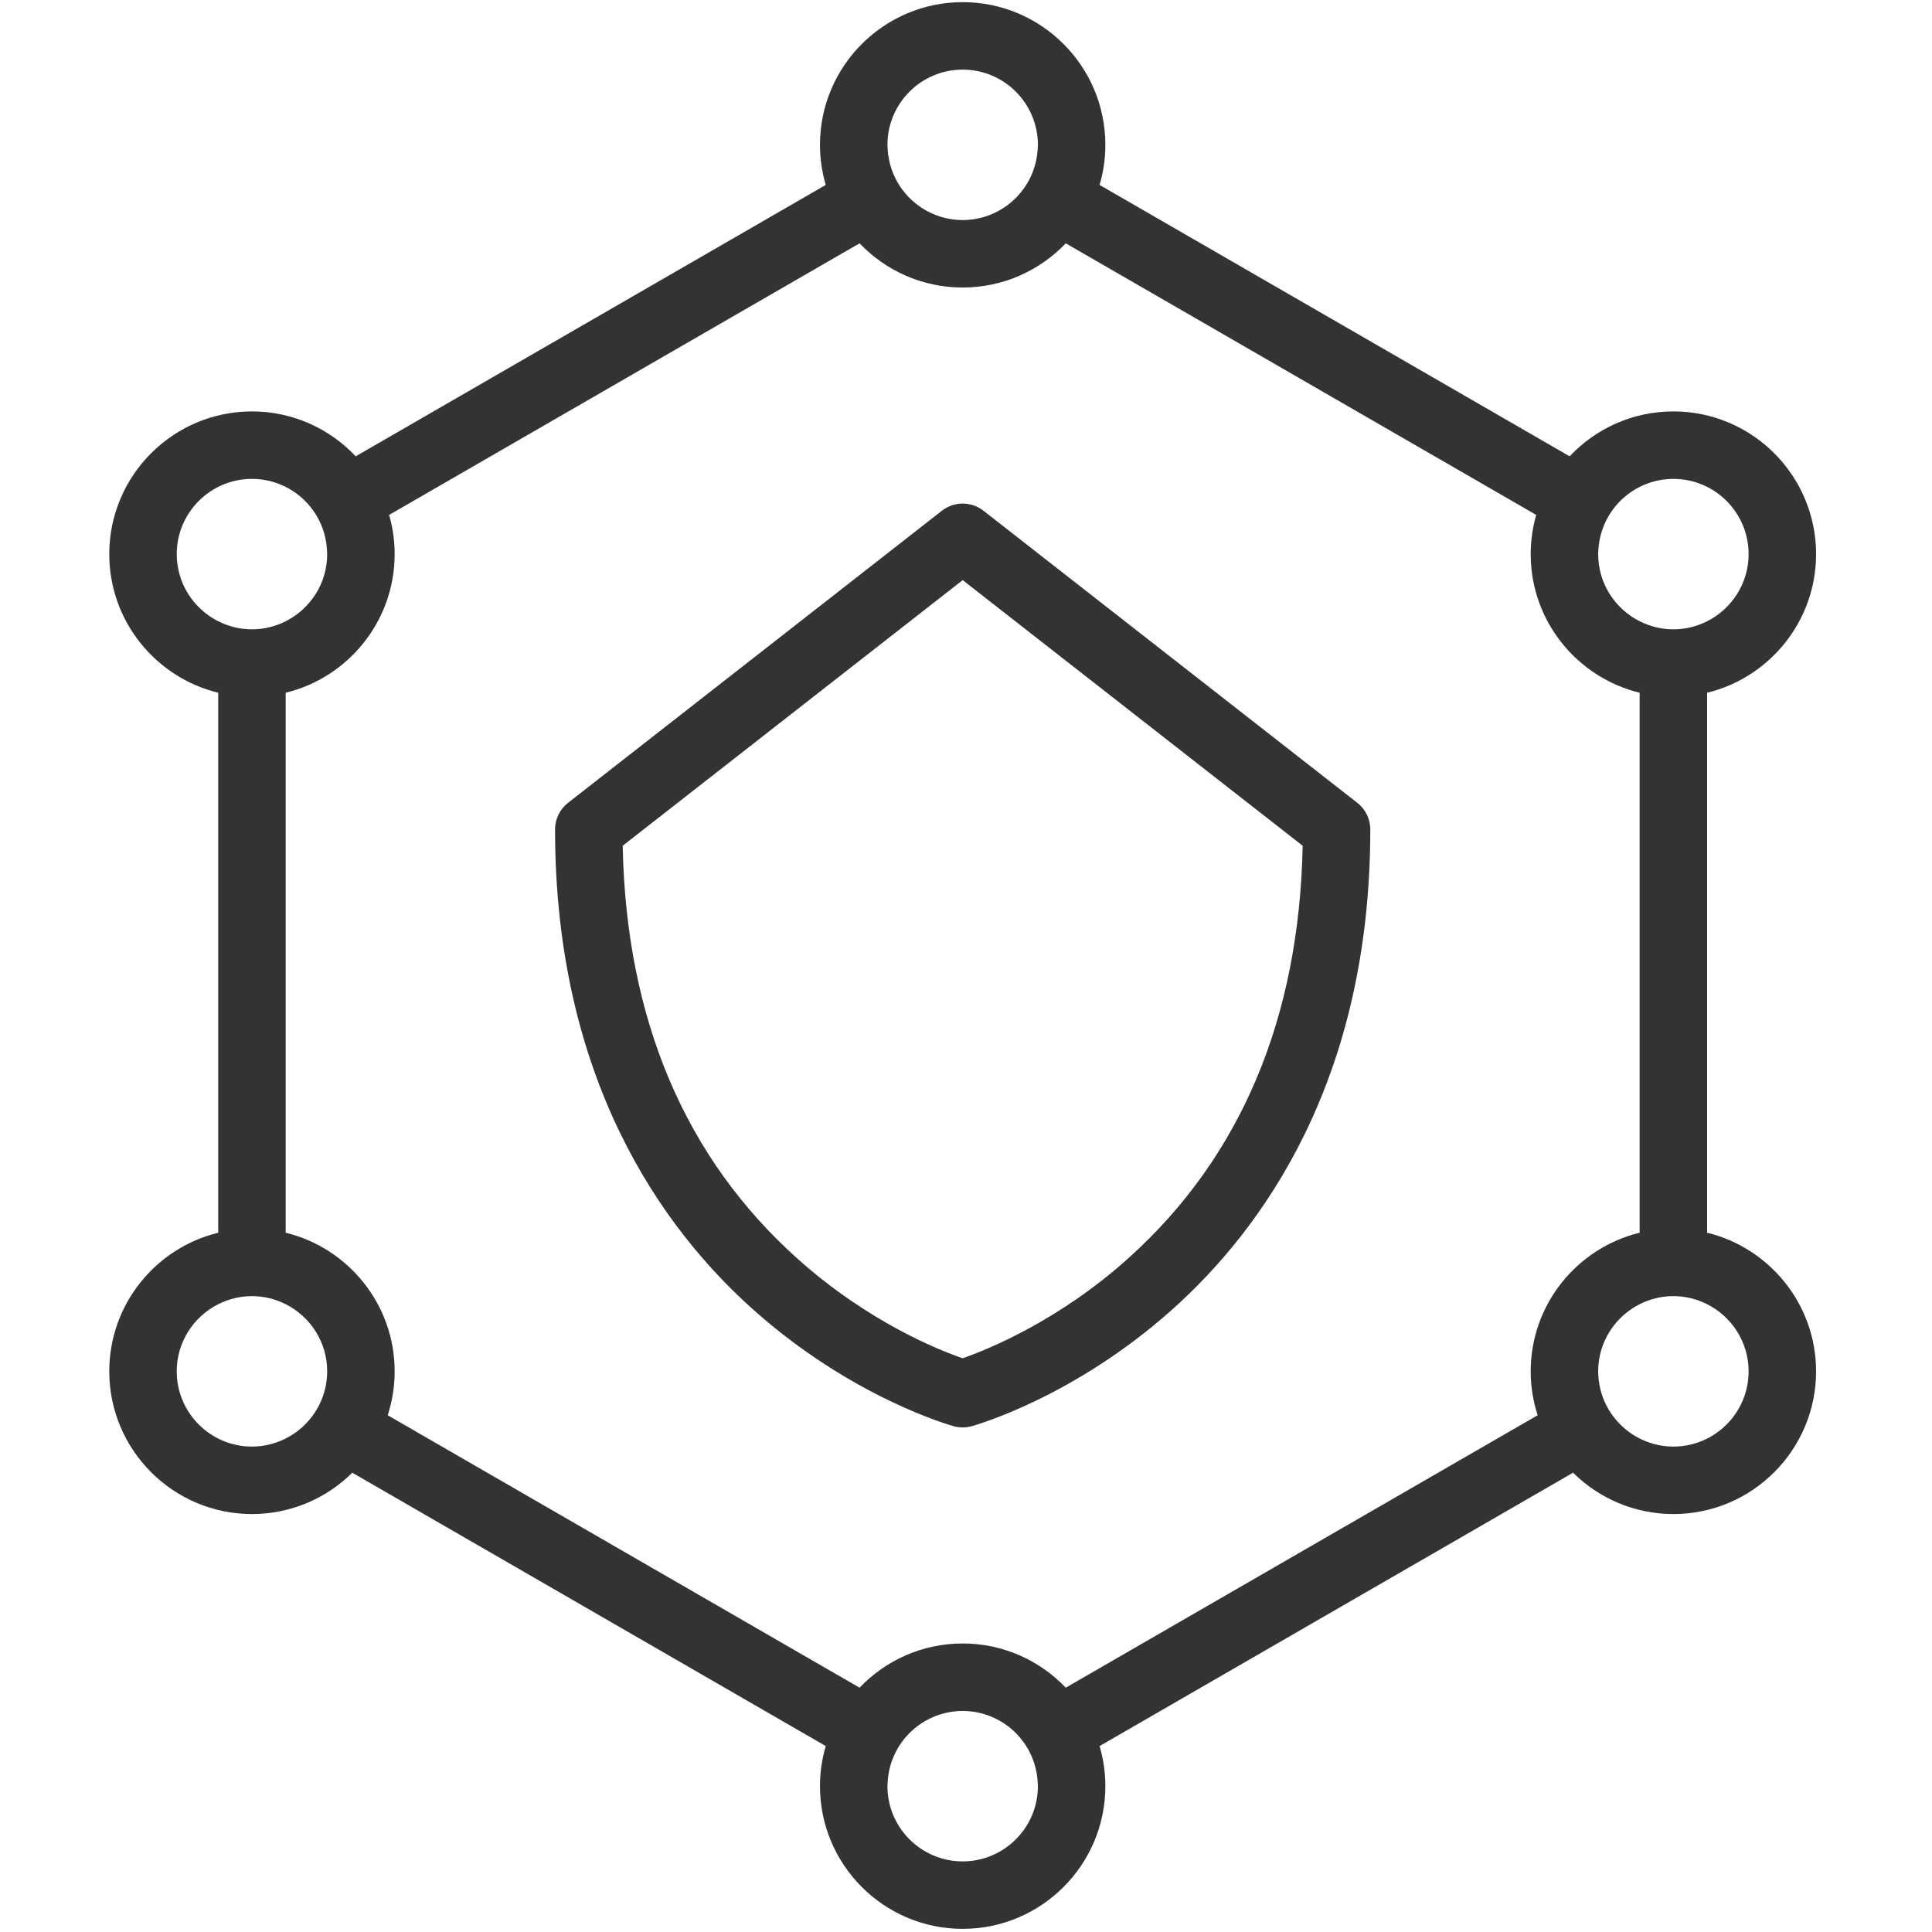
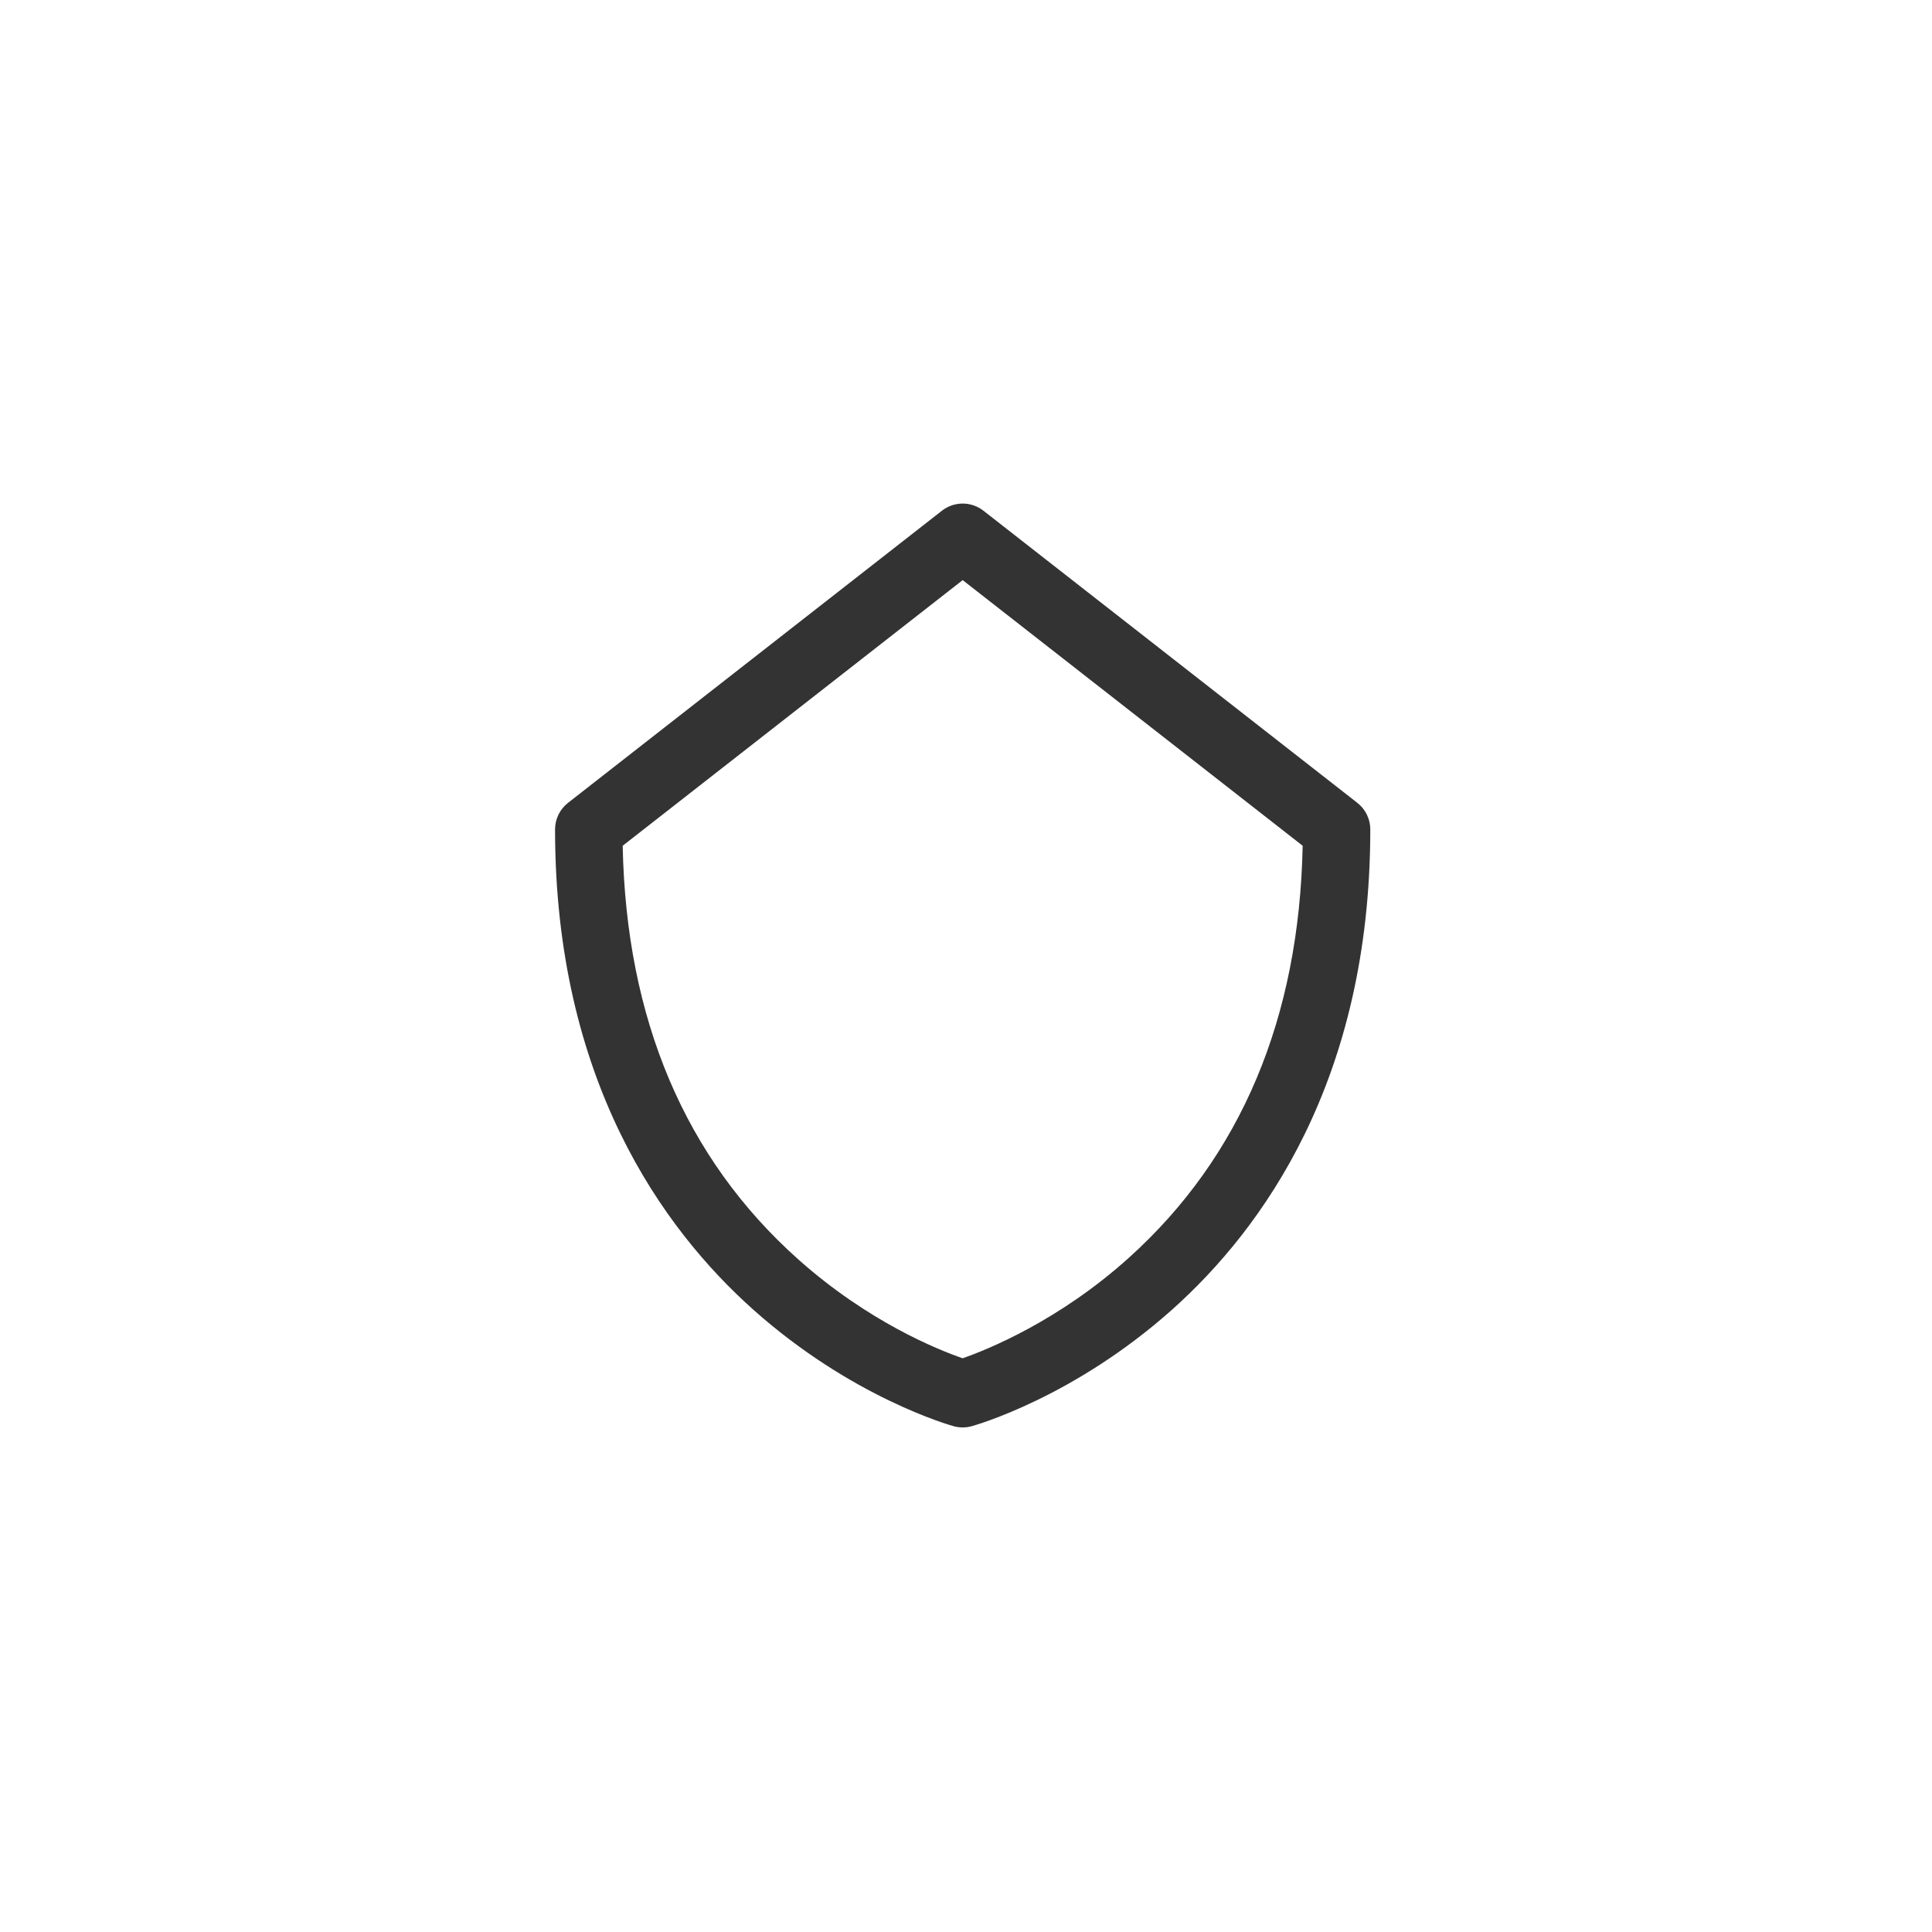
<svg xmlns="http://www.w3.org/2000/svg" id="SECURITY" width="800px" height="800px" viewBox="0 0 1800 1800" xml:space="preserve">
  <g>
-     <path fill="#333333" d="M1590.487,1148.496V645.409C1648.671,631.251,1692,578.732,1692,516.255 c0-73.311-59.631-132.951-132.941-132.951c-38.059,0-72.407,16.104-96.673,41.83l-437.927-252.835 c3.481-11.86,5.375-24.388,5.375-37.357C1029.834,61.64,970.203,2,896.895,2c-73.302,0-132.941,59.64-132.941,132.942 c0,12.969,1.903,25.497,5.384,37.357L331.416,425.129c-24.255-25.725-58.609-41.825-96.667-41.825 c-73.311,0-132.95,59.64-132.95,132.951c0,62.472,43.333,114.991,101.512,129.154v503.093 c-58.179,14.161-101.512,66.68-101.512,129.156c0,73.302,59.639,132.942,132.95,132.942c36.406,0,69.431-14.72,93.467-38.51 l441.122,254.681c-3.481,11.86-5.384,24.388-5.384,37.356c0,73.304,59.64,132.942,132.941,132.942 c73.309,0,132.939-59.639,132.939-132.942c0-12.969-1.894-25.496-5.375-37.356l441.128-254.69 c24.036,23.796,57.062,38.52,93.472,38.52c73.311,0,132.941-59.641,132.941-132.942 C1692,1215.178,1648.671,1162.653,1590.487,1148.496z M1489.476,1285.709c-0.299-2.645-0.5-5.323-0.5-8.051 c0-27.333,15.766-51.006,38.645-62.555c9.473-4.78,20.126-7.533,31.438-7.533c11.304,0,21.958,2.753,31.42,7.529 c22.896,11.545,38.664,35.216,38.664,62.559c0,38.646-31.438,70.084-70.084,70.084c-12.742,0-24.659-3.473-34.963-9.439 C1505.347,1327.45,1492.061,1308.205,1489.476,1285.709z M1519.764,458.255c11.216-7.625,24.738-12.093,39.295-12.093 c38.646,0,70.084,31.442,70.084,70.093c0,27.338-15.768,51.006-38.655,62.555c-9.462,4.775-20.116,7.528-31.429,7.528 c-11.304,0-21.959-2.753-31.43-7.533c-22.888-11.545-38.653-35.213-38.653-62.551c0-1.048,0.113-2.066,0.156-3.1 C1490.141,490.351,1502.006,470.331,1519.764,458.255z M826.811,134.942c0-38.646,31.438-70.084,70.083-70.084 c38.645,0,70.082,31.438,70.082,70.084c0,1.368-0.123,2.701-0.201,4.051c-1.308,22.747-13.443,42.614-31.396,54.457 c-11.057,7.296-24.272,11.576-38.485,11.576c-14.206,0-27.421-4.28-38.479-11.576c-17.95-11.843-30.087-31.71-31.394-54.457 C826.942,137.643,826.811,136.31,826.811,134.942z M164.656,516.255c0-38.651,31.442-70.093,70.092-70.093 c14.553,0,28.08,4.463,39.295,12.088c17.758,12.071,29.627,32.096,30.631,54.9c0.048,1.035,0.158,2.056,0.158,3.104 c0,27.342-15.772,51.01-38.664,62.559c-9.466,4.771-20.116,7.524-31.42,7.524c-11.312,0-21.971-2.753-31.438-7.533 C180.422,567.257,164.656,543.589,164.656,516.255z M269.707,1338.311c-10.304,5.965-22.221,9.432-34.958,9.432 c-38.65,0-70.092-31.438-70.092-70.084c0-27.337,15.767-51.006,38.654-62.555c9.467-4.78,20.126-7.533,31.438-7.533 c11.304,0,21.954,2.753,31.42,7.523c22.892,11.551,38.664,35.222,38.664,62.564c0,2.731-0.198,5.41-0.5,8.059 C301.741,1308.215,288.46,1327.46,269.707,1338.311z M966.977,1664.128c0,38.646-31.438,70.084-70.082,70.084 c-38.646,0-70.083-31.438-70.083-70.084c0-1.368,0.131-2.704,0.21-4.051c1.307-22.743,13.444-42.615,31.394-54.462 c11.058-7.295,24.273-11.575,38.479-11.575c14.213,0,27.429,4.28,38.485,11.575c17.952,11.847,30.088,31.719,31.396,54.462 C966.854,1661.424,966.977,1662.76,966.977,1664.128z M992.959,1572.372c-24.22-25.349-58.314-41.19-96.064-41.19 c-37.743,0-71.837,15.842-96.059,41.19l-439.614-253.809c4.183-12.892,6.467-26.633,6.467-40.905 c0-62.48-43.337-115.005-101.521-129.162V645.413c58.185-14.158,101.521-66.681,101.521-129.158c0-12.663-1.819-24.905-5.143-36.52 l438.289-253.042c24.221,25.352,58.315,41.189,96.059,41.189c37.75,0,71.845-15.837,96.064-41.189l438.297,253.046 c-3.314,11.61-5.139,23.853-5.139,36.515c0,62.472,43.337,114.991,101.512,129.154l-0.009,503.093 c-58.174,14.161-101.503,66.68-101.503,129.156c0,14.269,2.289,28.004,6.471,40.897L992.959,1572.372z" />
    <path fill="#333333" d="M1264.597,747.992L916.255,475.829c-11.365-8.884-27.332-8.884-38.696,0L529.218,747.992 c-7.63,5.954-12.084,15.092-12.084,24.764c0,233.561,100.426,372.219,184.671,447.416 c91.516,81.682,182.901,107.541,186.742,108.604c2.736,0.753,5.55,1.131,8.357,1.131c2.815,0,5.628-0.378,8.355-1.131 c3.849-1.063,95.225-26.922,186.74-108.604c84.247-75.197,184.673-213.855,184.673-447.416 C1276.672,763.083,1272.216,753.946,1264.597,747.992z M1052.223,1171.406c-65.664,59.303-132.381,86.044-155.372,94.063 c-22.677-7.841-87.754-33.792-153.19-92.195c-105.319-94.003-160.293-223.577-163.521-385.308l316.763-247.491l316.761,247.491 C1210.464,948.58,1156.191,1077.519,1052.223,1171.406z" />
  </g>
</svg>